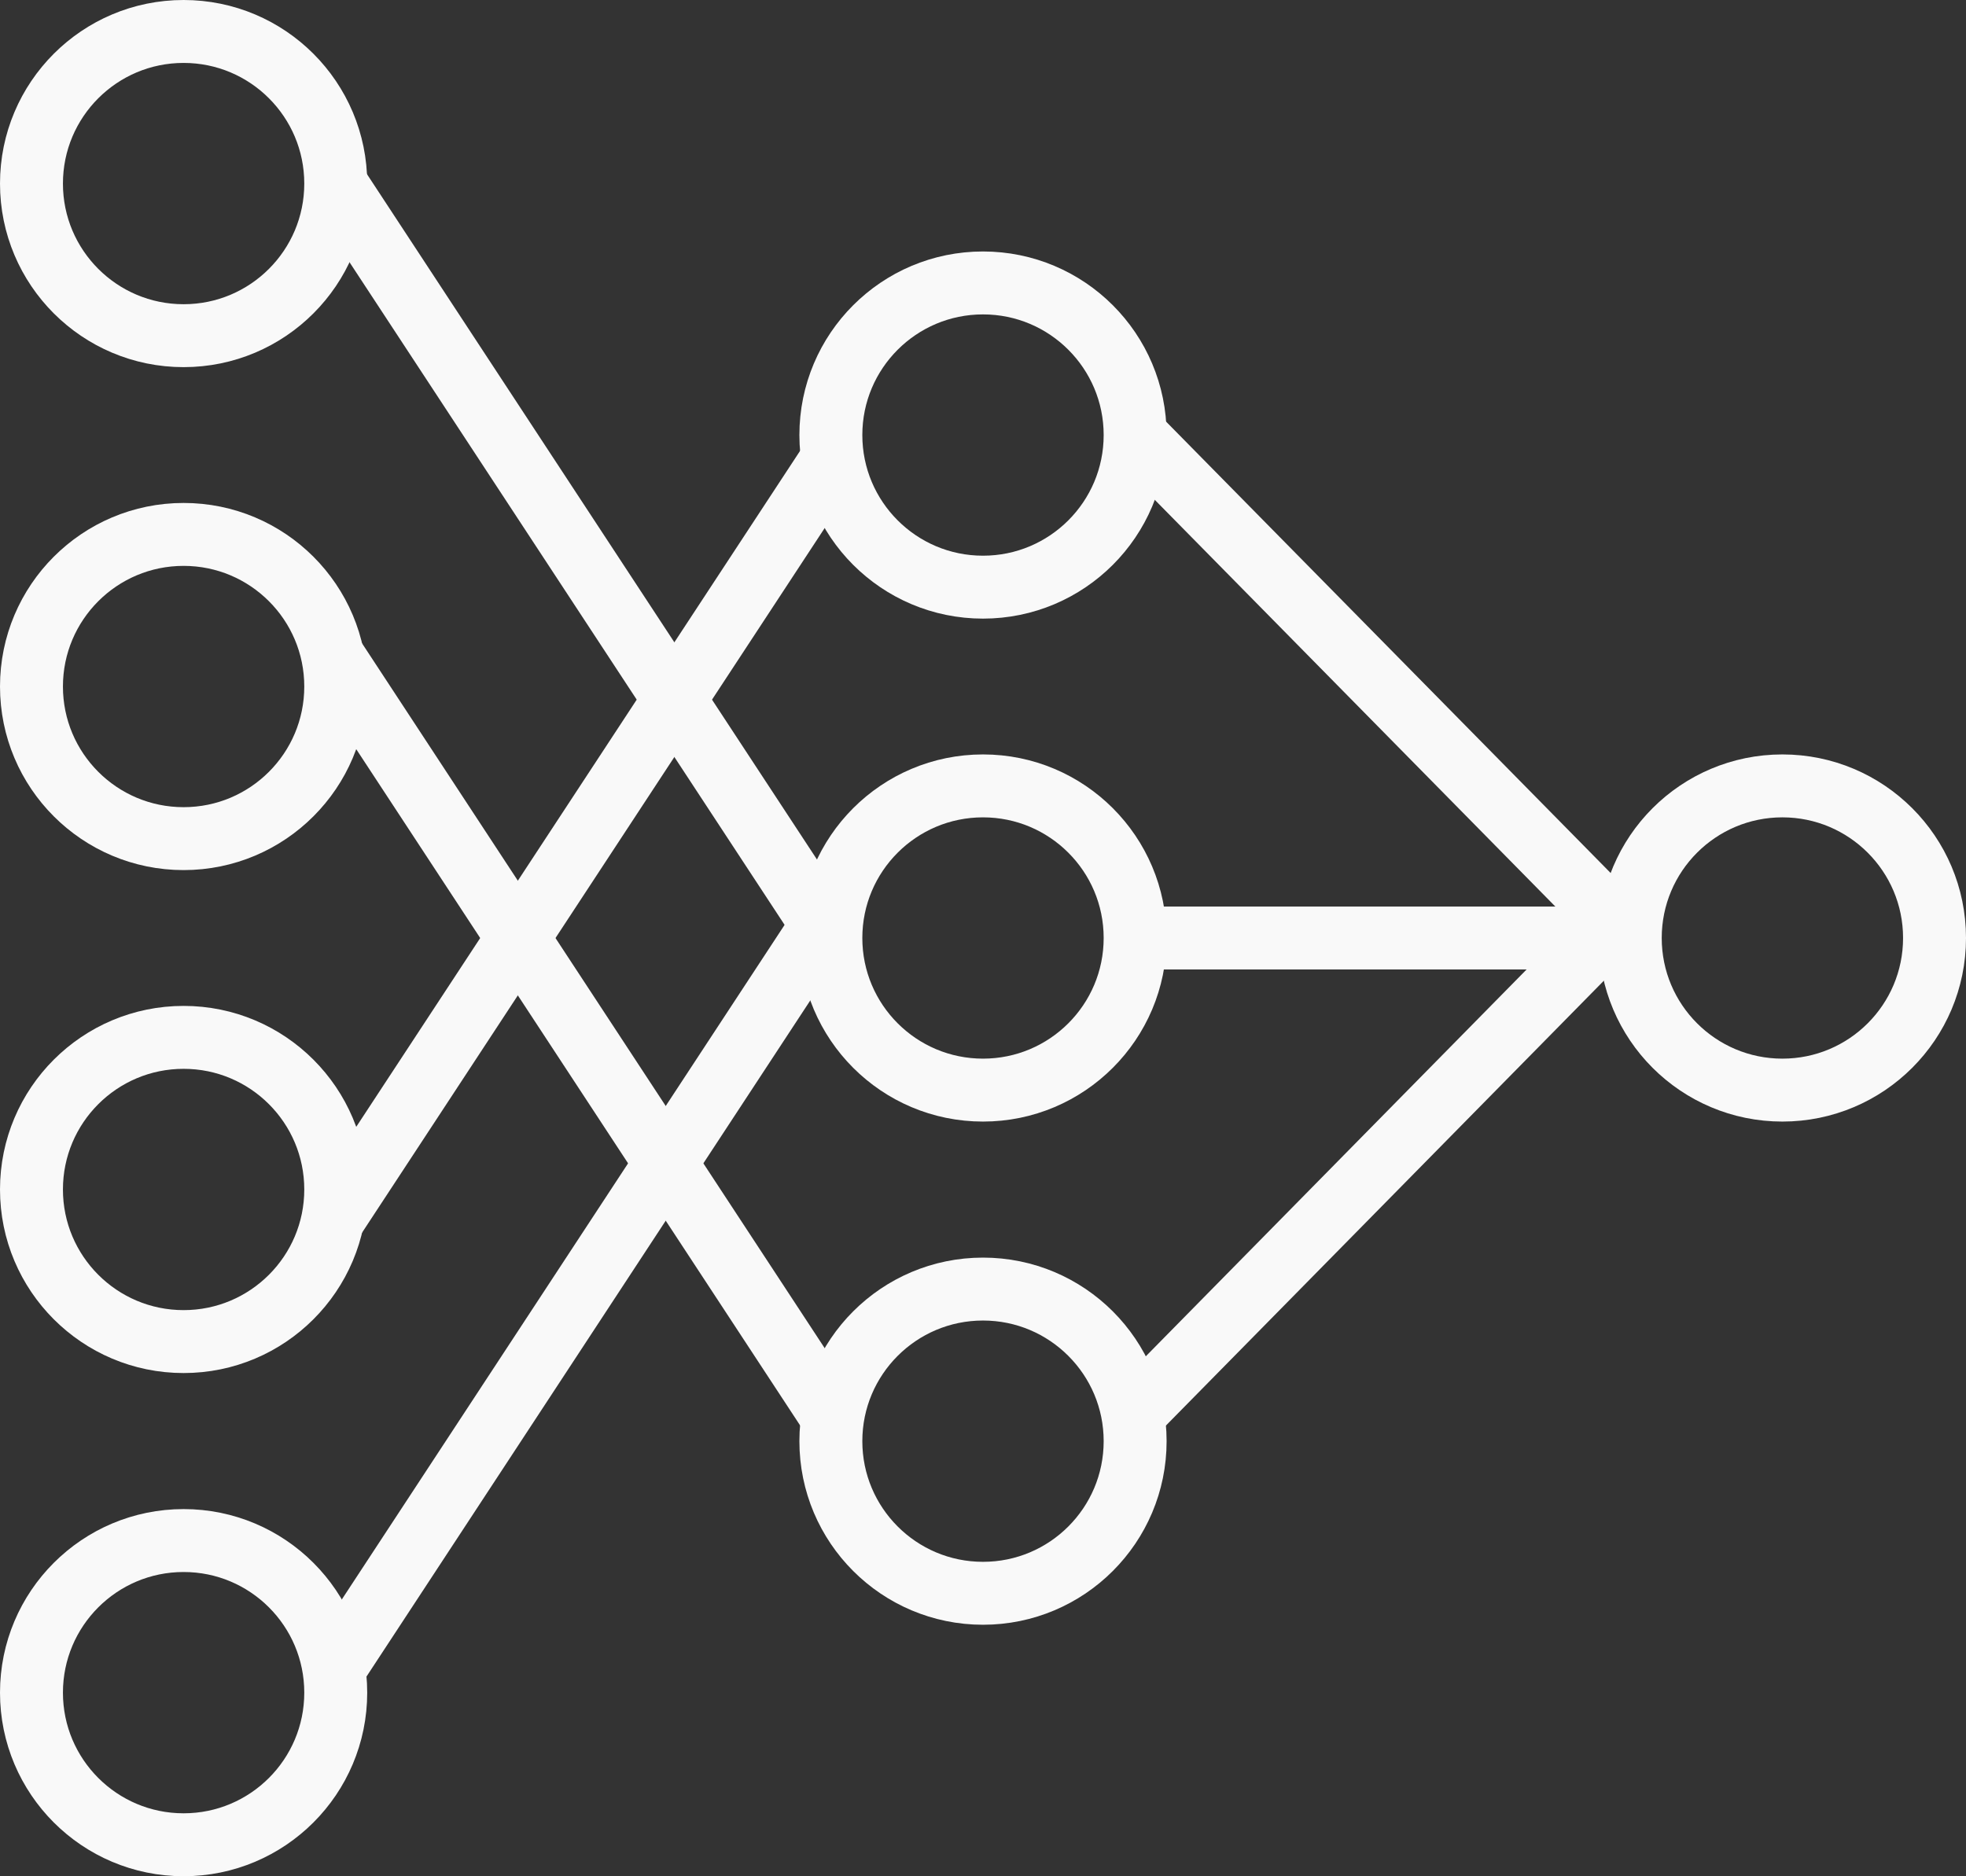
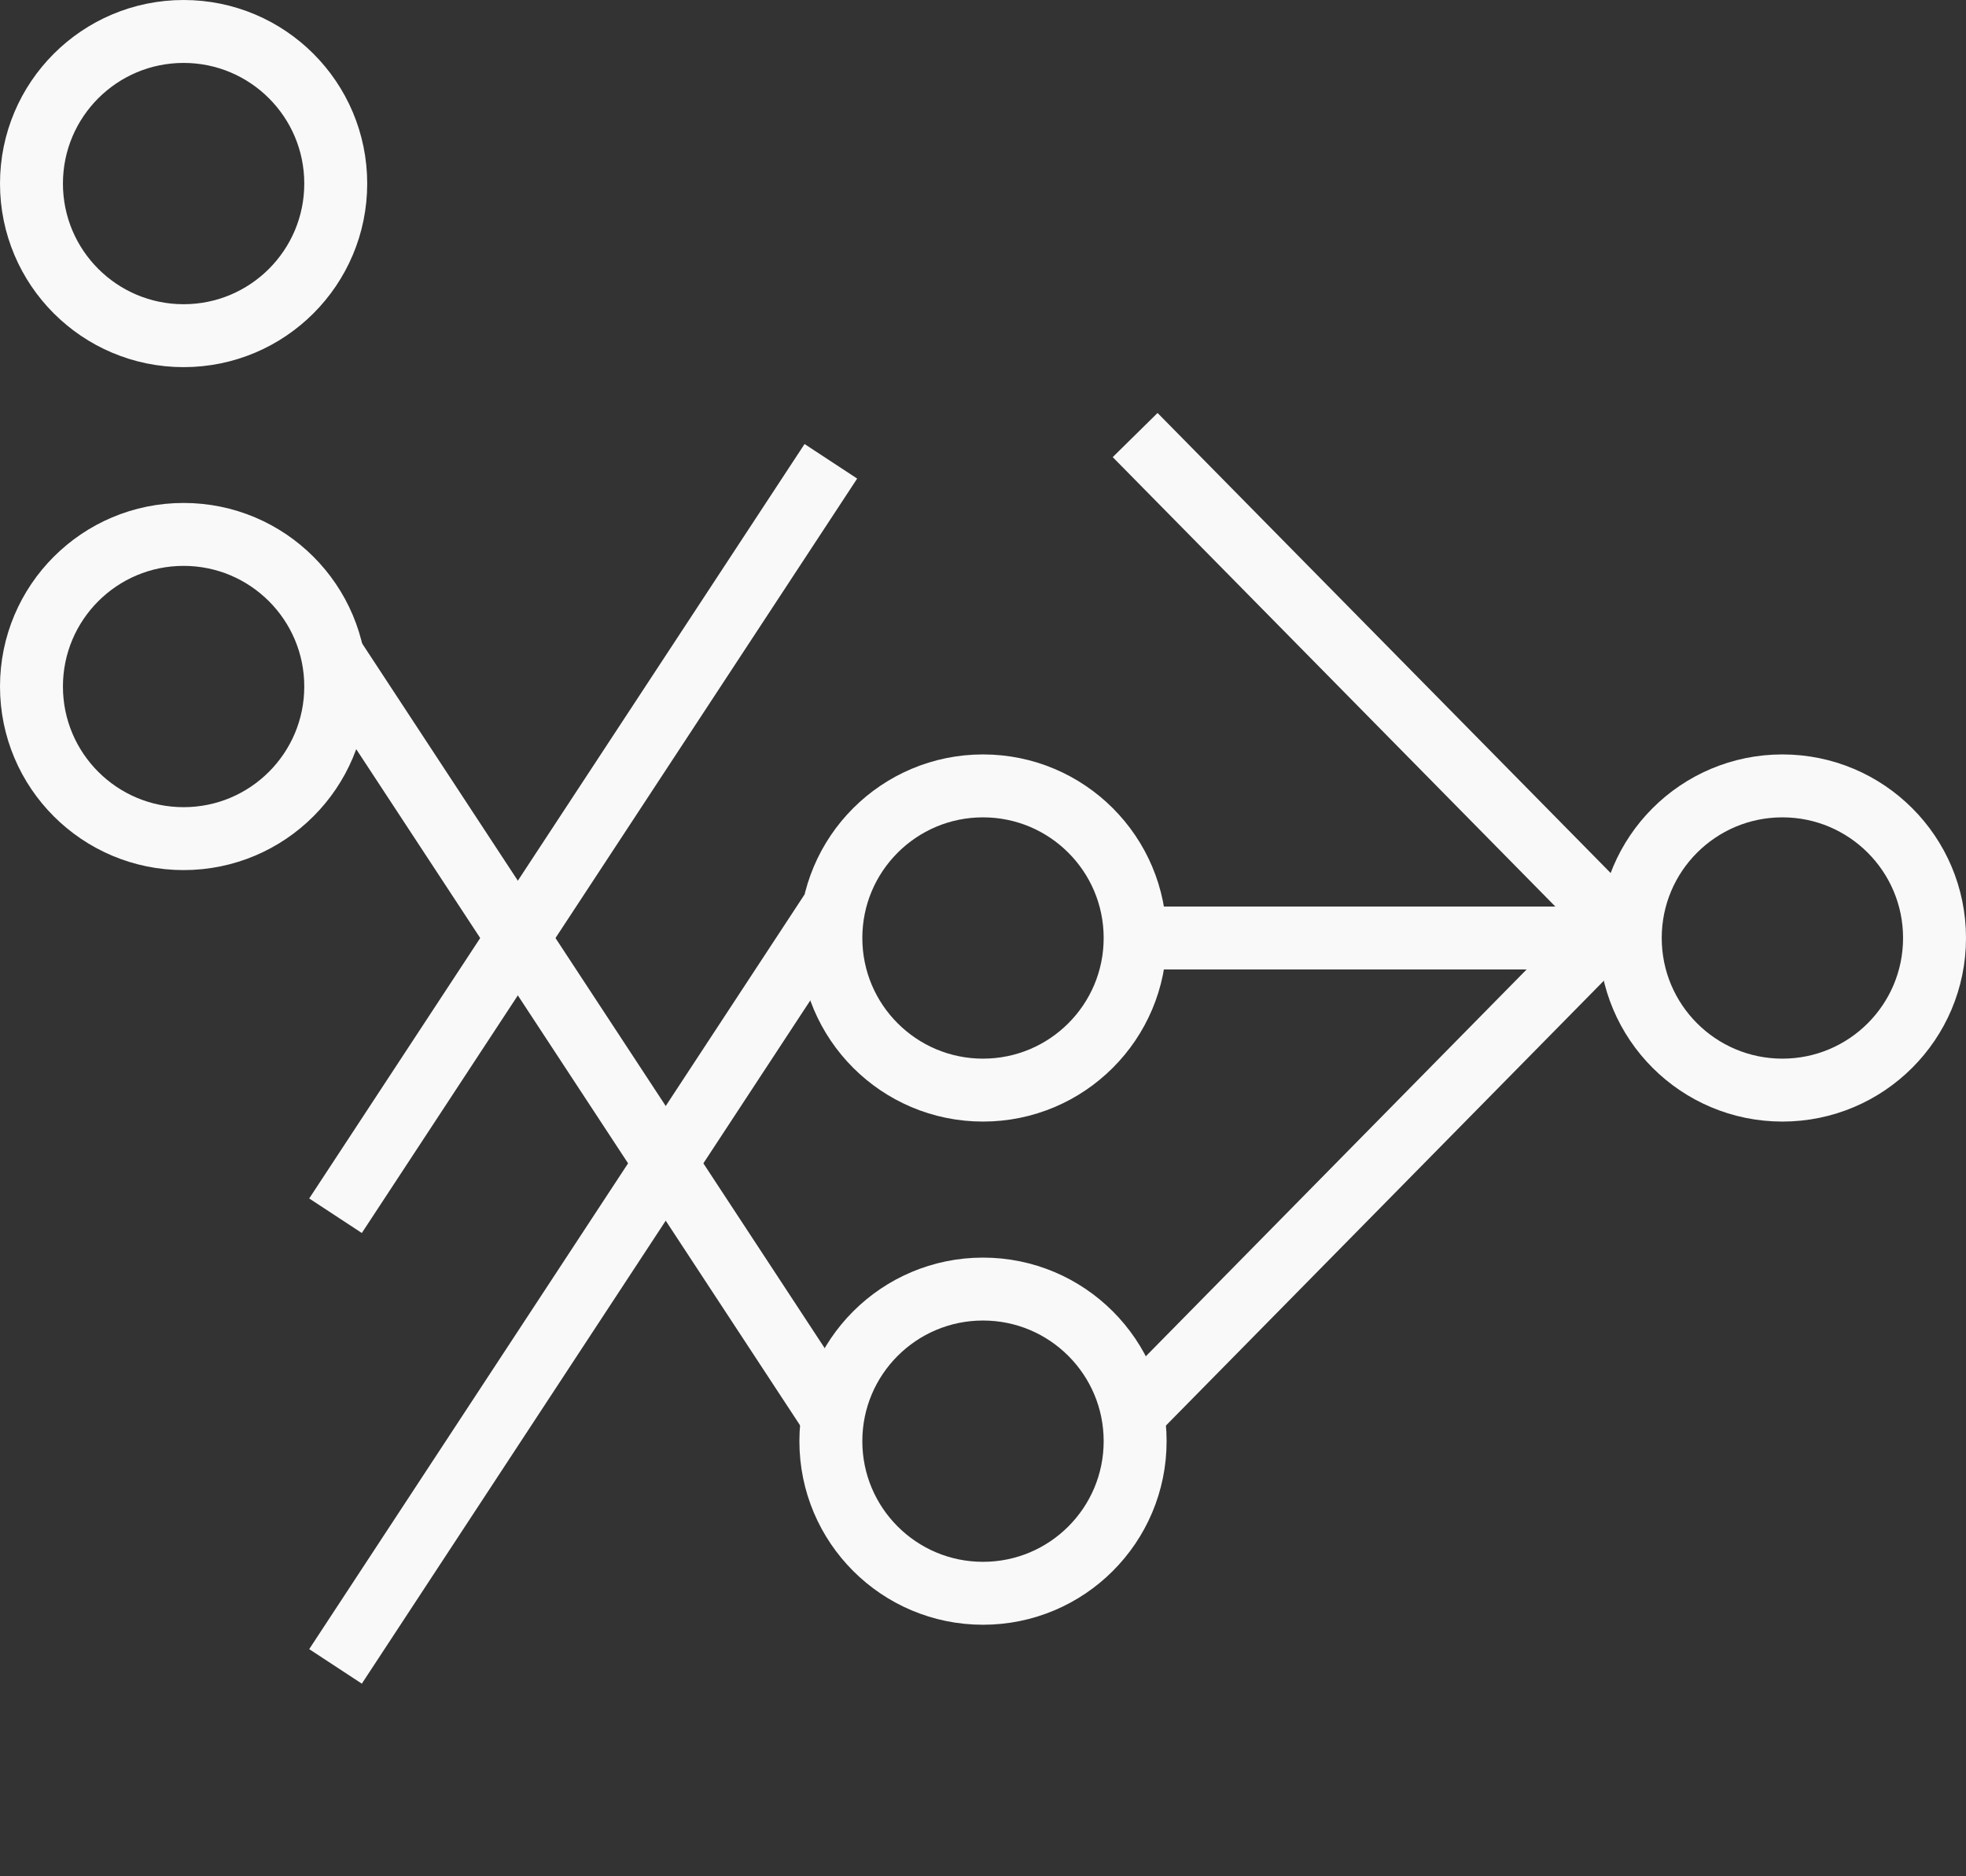
<svg xmlns="http://www.w3.org/2000/svg" id="Layer_2" viewBox="0 0 86.84 82.89">
  <rect x="0" y="0" width="86.84" height="82.89" fill="#333333" stroke="none" />
  <defs>
    <style>.cls-1{fill:none;stroke:#f9f9f9;stroke-miterlimit:10;stroke-width:2.78px;}</style>
  </defs>
  <g id="Layer_1-2">
    <circle class="cls-1" cx="8.11" cy="8.11" r="6.72" />
    <circle class="cls-1" cx="8.11" cy="30.33" r="6.72" />
-     <circle class="cls-1" cx="8.11" cy="52.55" r="6.72" />
-     <circle class="cls-1" cx="8.11" cy="74.78" r="6.72" />
-     <circle class="cls-1" cx="43.42" cy="19.22" r="6.72" />
    <circle class="cls-1" cx="43.42" cy="41.44" r="6.72" />
    <circle class="cls-1" cx="78.73" cy="41.44" r="6.72" />
    <circle class="cls-1" cx="43.42" cy="63.67" r="6.72" />
-     <line class="cls-1" x1="14.82" y1="8.11" x2="36.7" y2="41.44" />
    <line class="cls-1" x1="36.7" y1="40.28" x2="14.82" y2="73.62" />
    <line class="cls-1" x1="36.7" y1="20.38" x2="14.82" y2="53.71" />
    <line class="cls-1" x1="14.82" y1="29.17" x2="36.7" y2="62.51" />
    <line class="cls-1" x1="50.14" y1="19.22" x2="72.02" y2="41.44" />
    <line class="cls-1" x1="72.02" y1="40.15" x2="50.14" y2="62.38" />
    <line class="cls-1" x1="50.14" y1="41.44" x2="72.02" y2="41.44" />
  </g>
</svg>